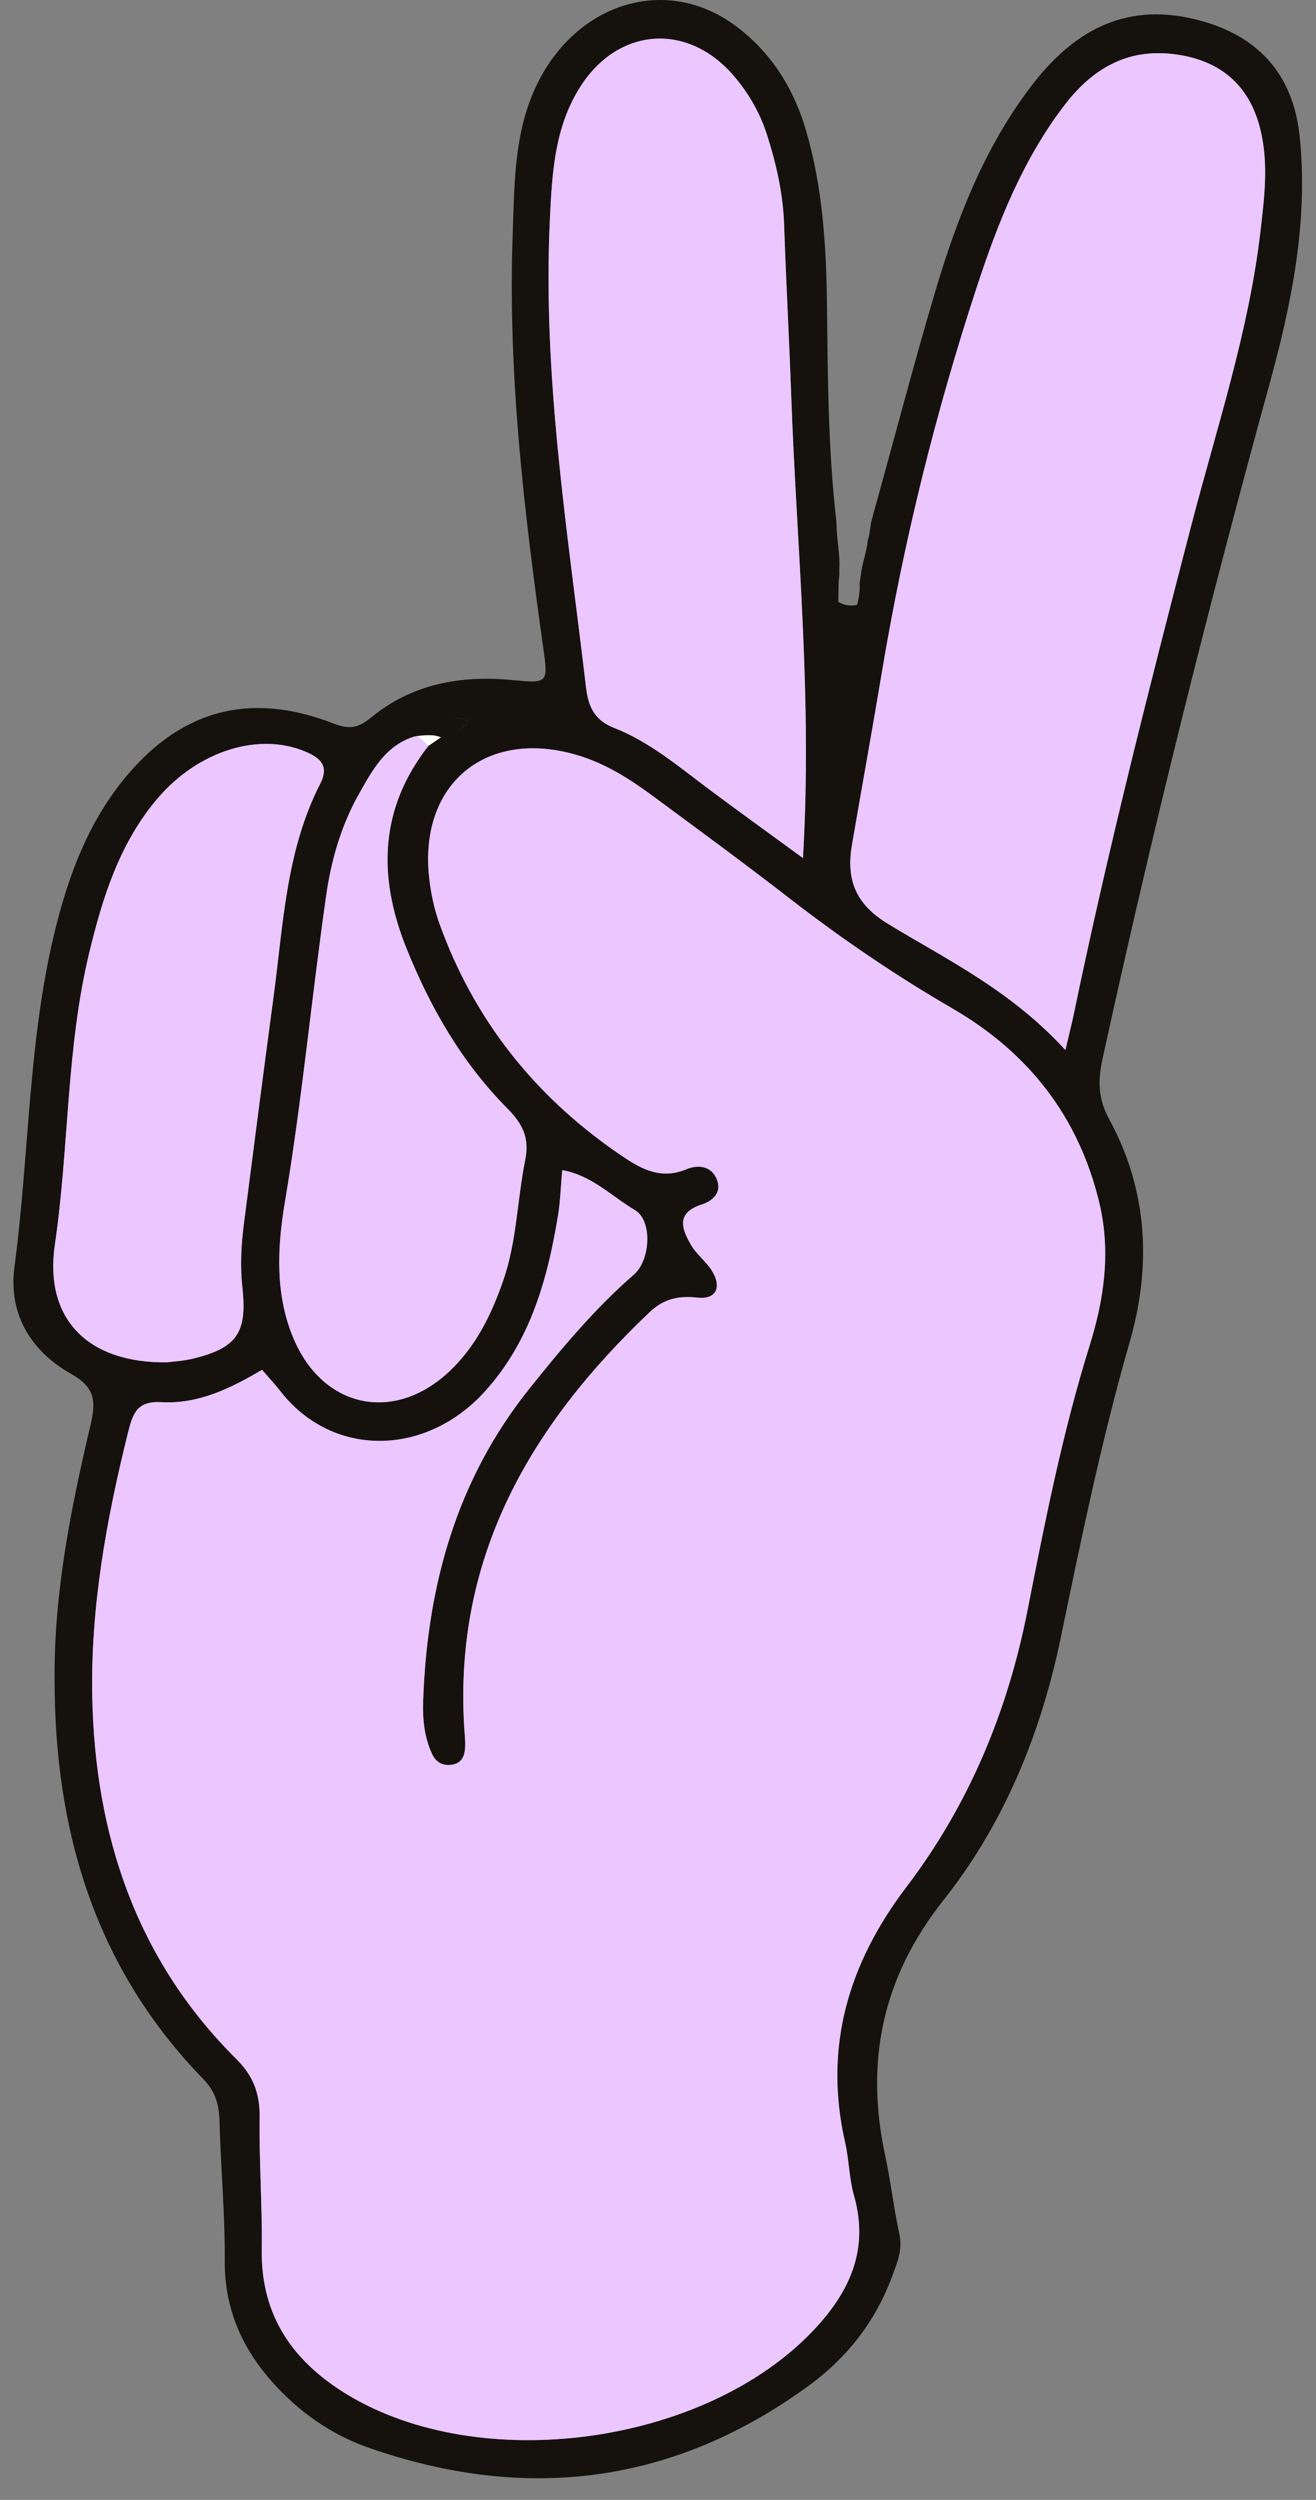
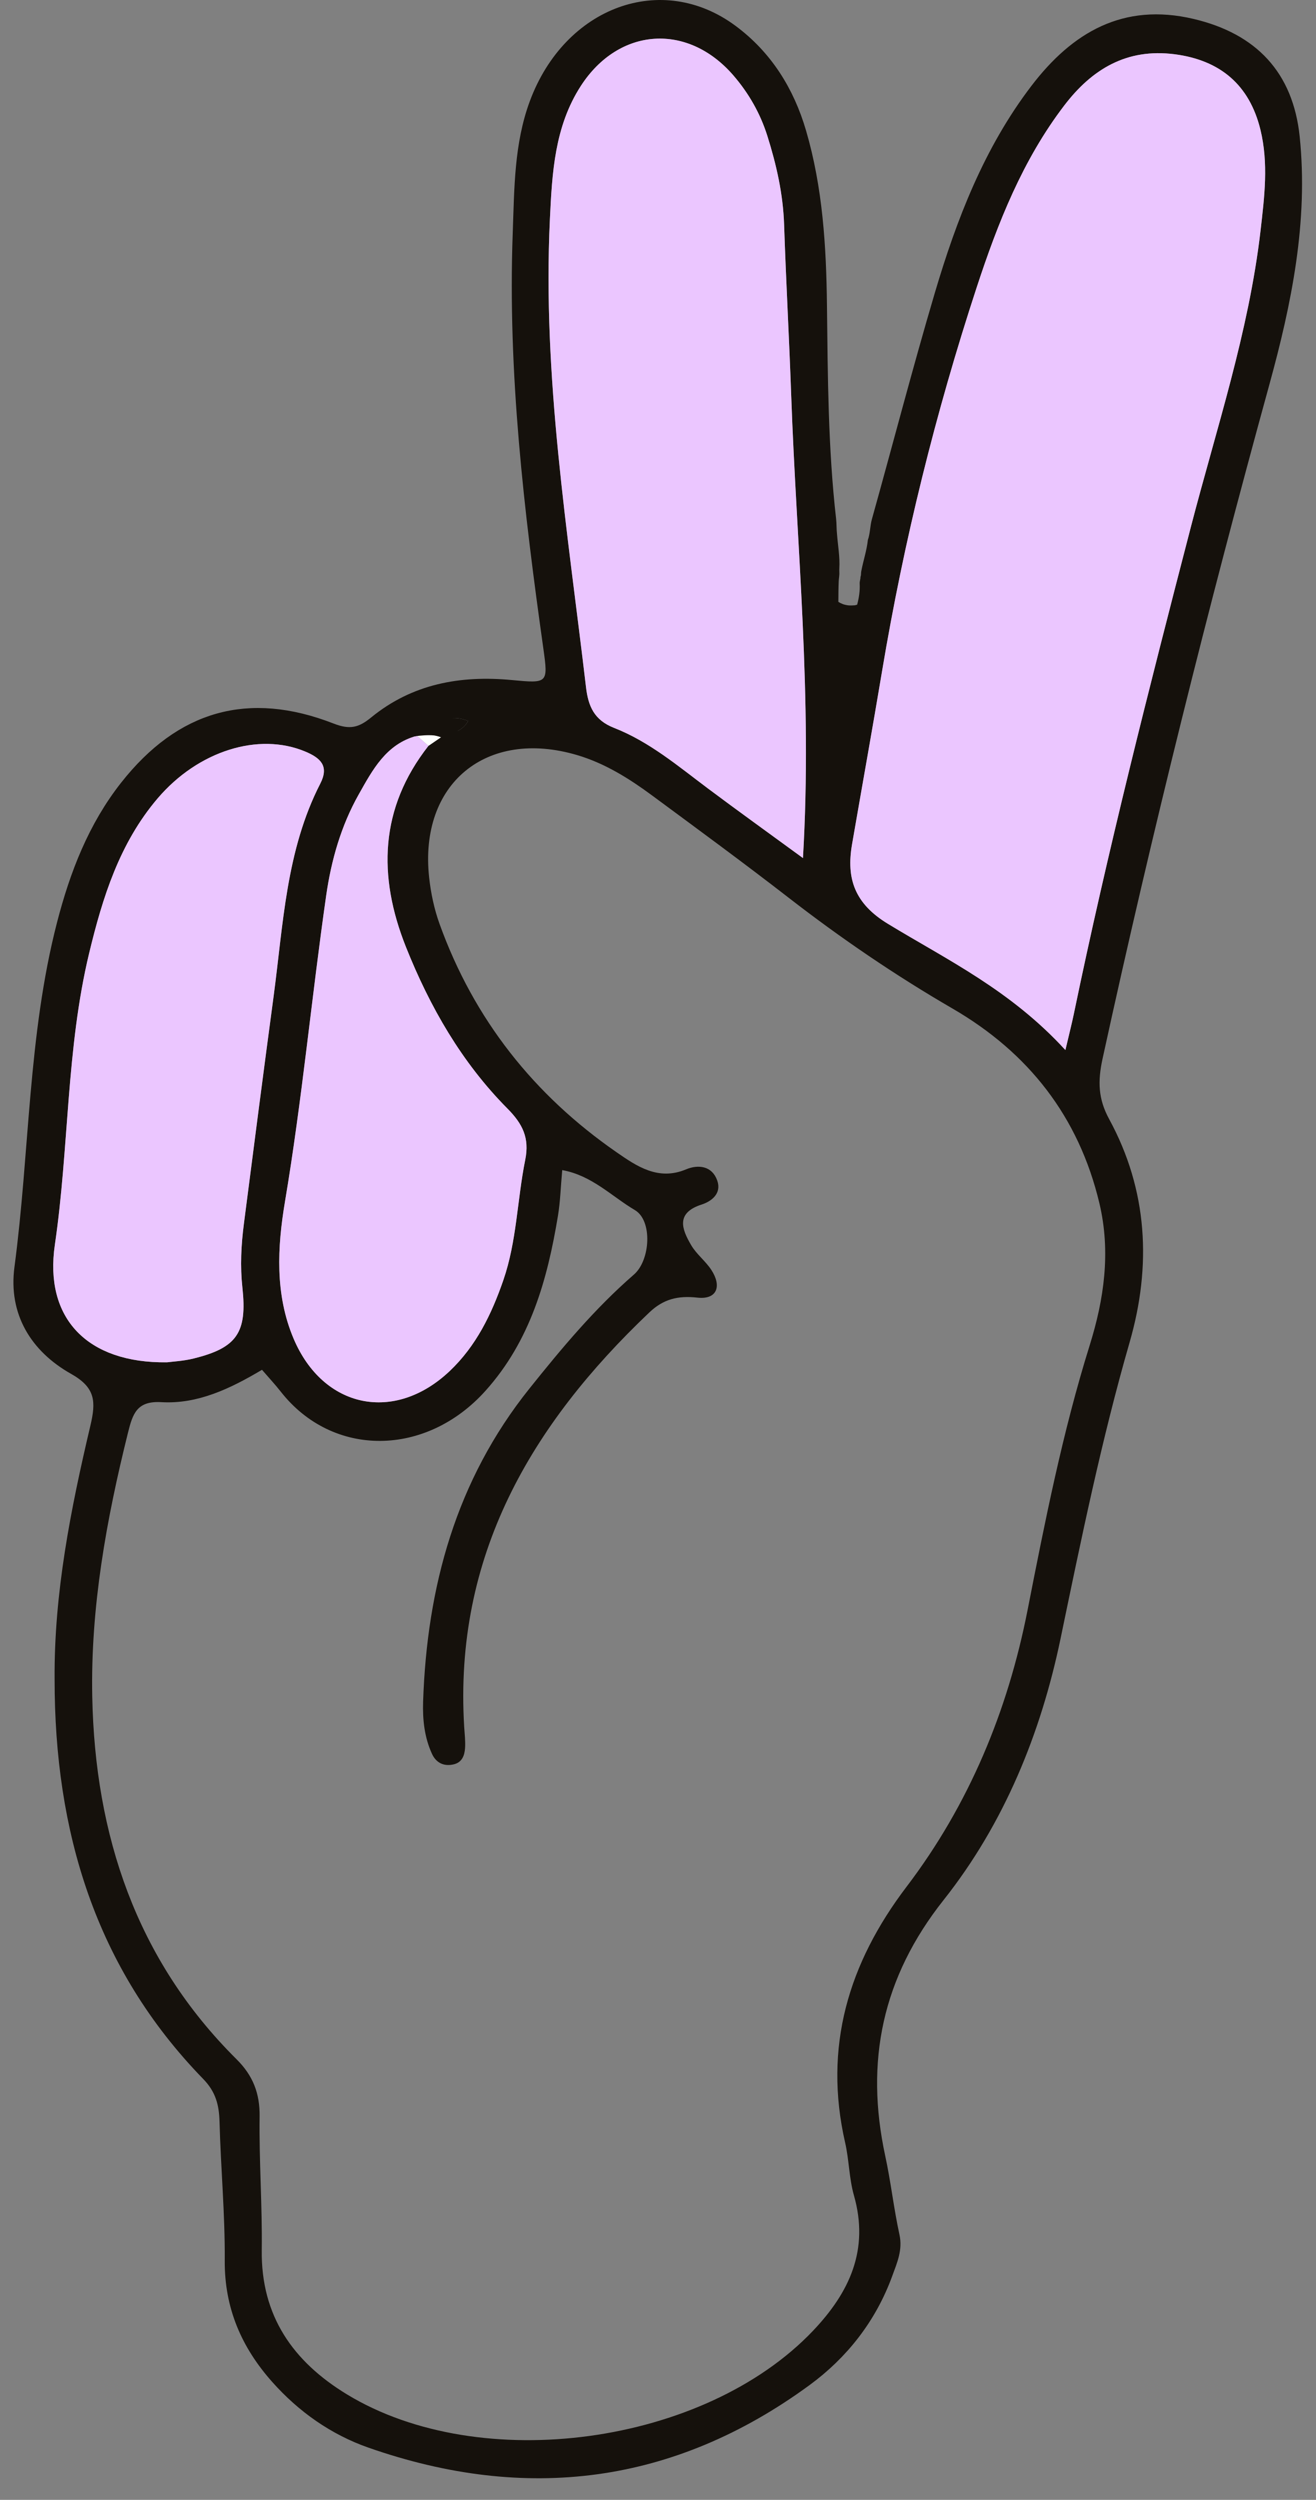
<svg xmlns="http://www.w3.org/2000/svg" width="59px" height="112px" viewBox="0 0 59 112" version="1.1">
  <rect x="0" y="0" width="59" height="112" fill="#808080" stroke="none" />
  <title>illo/peace</title>
  <g id="Illustrations-&amp;-photos" stroke="none" stroke-width="1" fill="none" fill-rule="evenodd">
    <g id="Desktop-HD" transform="translate(-64, -61)">
      <g id="Group" transform="translate(64.602, 61)">
        <path d="M47.534,45.461 C47.457,45.832 47.362,46.2 47.163,47.045 C44.695,44.351 41.851,42.999 39.203,41.388 C37.73,40.492 37.33,39.38 37.596,37.837 C38.044,35.242 38.512,32.651 38.946,30.054 C39.923,24.22 41.341,18.497 43.185,12.877 C44.135,9.982 45.246,7.166 47.116,4.72 C48.355,3.098 49.915,2.152 52.064,2.431 C54.106,2.696 55.416,3.808 55.906,5.808 C56.275,7.315 56.087,8.819 55.912,10.332 C55.385,14.877 53.934,19.199 52.791,23.598 C50.907,30.853 49.056,38.118 47.534,45.461 M48.25,60.278 C47.035,64.171 46.249,68.152 45.465,72.145 C44.578,76.657 42.844,80.847 40.039,84.534 C37.433,87.961 36.308,91.715 37.288,95.995 C37.466,96.771 37.464,97.592 37.681,98.354 C38.377,100.793 37.489,102.7 35.842,104.43 C30.976,109.539 20.954,110.924 14.949,107.271 C12.538,105.805 11.095,103.76 11.133,100.808 C11.159,98.813 11.01,96.815 11.037,94.82 C11.051,93.781 10.734,92.985 10.006,92.262 C5.497,87.789 3.657,82.203 3.534,76.019 C3.454,72.017 4.168,68.076 5.136,64.189 C5.346,63.343 5.532,62.755 6.633,62.82 C8.265,62.915 9.727,62.212 11.144,61.37 C11.471,61.749 11.74,62.036 11.982,62.345 C14.317,65.325 18.507,65.27 21.162,62.313 C23.176,60.071 23.94,57.334 24.413,54.469 C24.517,53.841 24.534,53.199 24.604,52.424 C25.93,52.658 26.829,53.606 27.863,54.216 C28.659,54.686 28.559,56.46 27.819,57.103 C26.058,58.632 24.576,60.409 23.128,62.218 C19.848,66.316 18.539,71.089 18.367,76.243 C18.341,77.046 18.427,77.843 18.767,78.581 C18.95,78.977 19.299,79.154 19.746,79.045 C20.119,78.954 20.225,78.642 20.248,78.32 C20.27,78.005 20.228,77.685 20.209,77.367 C19.743,69.733 23.188,63.849 28.513,58.797 C29.139,58.204 29.786,58.039 30.668,58.137 C31.541,58.234 31.771,57.627 31.286,56.89 C31.026,56.495 30.622,56.191 30.385,55.786 C29.96,55.063 29.69,54.342 30.855,53.966 C31.31,53.819 31.754,53.466 31.556,52.896 C31.323,52.224 30.695,52.165 30.157,52.39 C28.905,52.915 27.936,52.243 27.05,51.63 C23.335,49.062 20.642,45.661 19.105,41.396 C18.865,40.729 18.713,40.013 18.637,39.307 C18.182,35.117 21.196,32.627 25.267,33.828 C26.504,34.192 27.596,34.873 28.627,35.634 C30.682,37.152 32.745,38.662 34.765,40.228 C37.104,42.04 39.536,43.697 42.1,45.184 C45.499,47.154 47.762,50.024 48.686,53.905 C49.206,56.089 48.895,58.215 48.25,60.278 M1.858,55.764 C2.496,51.424 2.361,46.998 3.394,42.705 C3.996,40.204 4.756,37.778 6.46,35.776 C8.285,33.633 10.995,32.798 13.08,33.67 C13.767,33.958 14.163,34.318 13.757,35.109 C12.222,38.098 12.099,41.399 11.665,44.63 C11.21,48.027 10.771,51.427 10.332,54.827 C10.209,55.778 10.16,56.729 10.265,57.691 C10.487,59.711 10.015,60.387 8.078,60.865 C7.616,60.979 7.132,61.002 6.885,61.036 C3.299,61.081 1.372,59.058 1.858,55.764 M15.479,35.594 C16.099,34.495 16.708,33.329 18.094,32.965 C18.208,32.696 18.438,32.665 18.689,32.673 C19.164,32.161 19.722,32.041 20.387,32.299 C20.126,32.787 19.64,32.842 19.215,33 L18.607,33.415 C16.413,36.211 16.331,39.253 17.598,42.427 C18.669,45.113 20.097,47.599 22.144,49.662 C22.827,50.35 23.144,50.982 22.946,51.963 C22.583,53.754 22.569,55.61 21.963,57.359 C21.437,58.878 20.747,60.303 19.555,61.431 C17.088,63.761 13.891,63.11 12.561,59.977 C11.718,57.99 11.832,55.871 12.173,53.844 C12.941,49.285 13.366,44.686 14.022,40.116 C14.249,38.533 14.691,36.992 15.479,35.594 M24.051,9.829 C24.149,7.749 24.259,5.67 25.439,3.849 C27.145,1.214 30.235,1.008 32.284,3.387 C32.967,4.18 33.482,5.08 33.798,6.082 C34.207,7.377 34.505,8.69 34.551,10.059 C34.637,12.609 34.779,15.157 34.869,17.708 C35.11,24.479 35.824,31.237 35.396,38.443 C33.805,37.28 32.461,36.317 31.138,35.326 C29.797,34.322 28.504,33.227 26.93,32.612 C26.032,32.262 25.77,31.636 25.671,30.792 C24.85,23.825 23.714,16.885 24.051,9.829 M56.306,17.234 C57.302,13.615 58.059,9.921 57.667,6.124 C57.37,3.244 55.716,1.509 52.91,0.848 C49.748,0.103 47.465,1.456 45.638,3.849 C43.521,6.622 42.284,9.829 41.306,13.132 C40.311,16.497 39.428,19.895 38.484,23.275 C38.406,23.552 38.408,23.914 38.307,24.19 C38.256,24.672 38.098,25.125 38.01,25.599 C37.992,25.693 38.012,25.753 37.975,25.846 C37.98,25.955 37.934,26.027 37.94,26.153 C37.956,26.478 37.908,26.787 37.826,27.092 C37.792,27.101 37.758,27.112 37.723,27.119 C37.619,27.128 37.515,27.13 37.411,27.12 C37.352,27.109 37.293,27.1 37.235,27.082 C37.192,27.069 37.151,27.052 37.109,27.038 C37.263,27.088 37.114,27.038 37.071,27.015 C37.041,27 37.013,26.982 36.984,26.964 C36.986,26.655 36.987,26.347 37,26.039 C37.004,25.941 37.019,25.89 37.029,25.711 C37.027,25.466 37.022,25.559 37.027,25.466 C37.058,24.949 36.962,24.439 36.923,23.924 C36.898,23.703 36.908,23.463 36.884,23.255 C36.521,20.073 36.51,16.876 36.473,13.679 C36.443,11.039 36.283,8.405 35.536,5.852 C34.984,3.962 33.968,2.34 32.377,1.16 C29.069,-1.295 24.725,0.297 23.153,4.529 C22.445,6.435 22.458,8.445 22.385,10.442 C22.156,16.701 22.89,22.887 23.759,29.064 C23.976,30.609 23.962,30.622 22.349,30.468 C20.035,30.247 17.876,30.641 16.04,32.142 C15.484,32.596 15.093,32.704 14.361,32.419 C10.527,30.924 7.372,31.839 4.831,35.063 C3.368,36.919 2.537,39.073 1.954,41.33 C0.647,46.389 0.731,51.625 0.046,56.764 C-0.236,58.876 0.789,60.544 2.588,61.554 C3.685,62.171 3.703,62.798 3.45,63.873 C2.57,67.606 1.817,71.368 1.846,75.245 C1.844,82.031 3.659,88.16 8.509,93.143 C9.07,93.719 9.22,94.309 9.24,95.055 C9.295,97.131 9.489,99.207 9.474,101.281 C9.46,103.411 10.228,105.172 11.604,106.718 C12.795,108.056 14.245,109.076 15.922,109.662 C22.977,112.128 29.61,111.305 35.681,106.866 C37.38,105.624 38.667,103.98 39.401,101.967 C39.617,101.376 39.874,100.802 39.723,100.115 C39.469,98.95 39.338,97.757 39.086,96.591 C38.17,92.356 38.954,88.591 41.703,85.124 C44.419,81.698 46.063,77.66 46.946,73.412 C47.871,68.958 48.781,64.511 50.043,60.135 C51.029,56.716 50.86,53.324 49.125,50.14 C48.632,49.233 48.607,48.45 48.828,47.437 C51.04,37.299 53.554,27.238 56.306,17.234" id="Fill-334" fill="#15110C" />
-         <path d="M11.145,61.37 C11.472,61.749 11.741,62.036 11.982,62.345 C14.318,65.325 18.507,65.269 21.163,62.312 C23.176,60.071 23.941,57.333 24.414,54.469 C24.518,53.841 24.535,53.199 24.605,52.424 C25.93,52.658 26.83,53.606 27.864,54.216 C28.66,54.686 28.56,56.459 27.819,57.102 C26.059,58.632 24.577,60.409 23.129,62.218 C19.849,66.316 18.54,71.089 18.368,76.243 C18.341,77.046 18.427,77.843 18.768,78.58 C18.95,78.976 19.3,79.154 19.747,79.045 C20.12,78.953 20.226,78.641 20.249,78.32 C20.271,78.005 20.229,77.685 20.209,77.367 C19.744,69.733 23.189,63.849 28.514,58.797 C29.14,58.203 29.787,58.039 30.668,58.137 C31.542,58.234 31.771,57.626 31.287,56.89 C31.027,56.495 30.623,56.191 30.385,55.786 C29.961,55.062 29.69,54.342 30.855,53.966 C31.311,53.819 31.755,53.466 31.557,52.896 C31.324,52.224 30.695,52.164 30.157,52.39 C28.906,52.914 27.937,52.243 27.05,51.63 C23.336,49.061 20.643,45.662 19.105,41.395 C18.865,40.728 18.713,40.013 18.637,39.307 C18.183,35.117 21.196,32.626 25.268,33.828 C26.504,34.192 27.596,34.873 28.627,35.634 C30.683,37.152 32.746,38.662 34.766,40.227 C37.104,42.04 39.537,43.697 42.101,45.183 C45.5,47.154 47.762,50.024 48.687,53.905 C49.207,56.089 48.895,58.215 48.251,60.278 C47.036,64.171 46.249,68.152 45.465,72.144 C44.579,76.657 42.845,80.847 40.04,84.534 C37.434,87.961 36.309,91.715 37.289,95.995 C37.466,96.771 37.464,97.592 37.682,98.354 C38.378,100.792 37.489,102.7 35.842,104.43 C30.977,109.538 20.955,110.924 14.949,107.271 C12.539,105.805 11.095,103.76 11.134,100.808 C11.16,98.813 11.01,96.815 11.038,94.82 C11.052,93.781 10.734,92.985 10.006,92.262 C5.498,87.789 3.657,82.203 3.534,76.019 C3.455,72.017 4.168,68.076 5.136,64.188 C5.347,63.343 5.532,62.755 6.634,62.82 C8.266,62.915 9.728,62.212 11.145,61.37" id="Fill-336" fill="#EBC6FF" />
        <path d="M47.163,47.045 C44.695,44.351 41.851,42.999 39.204,41.388 C37.73,40.492 37.33,39.38 37.596,37.837 C38.044,35.242 38.512,32.651 38.946,30.054 C39.923,24.22 41.341,18.497 43.185,12.877 C44.135,9.982 45.246,7.166 47.116,4.72 C48.355,3.098 49.915,2.152 52.064,2.431 C54.106,2.696 55.416,3.808 55.906,5.808 C56.275,7.315 56.087,8.819 55.912,10.332 C55.385,14.877 53.934,19.199 52.791,23.598 C50.907,30.853 49.057,38.118 47.534,45.461 C47.457,45.832 47.362,46.2 47.163,47.045" id="Fill-338" fill="#EBC6FF" />
        <path d="M35.397,38.443 C33.806,37.28 32.462,36.317 31.138,35.326 C29.797,34.322 28.504,33.227 26.93,32.612 C26.033,32.262 25.771,31.636 25.671,30.792 C24.851,23.825 23.715,16.885 24.051,9.829 C24.15,7.749 24.26,5.671 25.439,3.849 C27.145,1.214 30.235,1.008 32.285,3.387 C32.968,4.18 33.482,5.08 33.799,6.082 C34.208,7.377 34.505,8.69 34.552,10.059 C34.638,12.61 34.779,15.158 34.87,17.708 C35.111,24.479 35.825,31.238 35.397,38.443" id="Fill-340" fill="#EBC6FF" />
        <path d="M6.885,61.035 C3.3,61.08 1.373,59.057 1.858,55.763 C2.497,51.423 2.361,46.997 3.395,42.704 C3.997,40.203 4.756,37.777 6.46,35.775 C8.285,33.632 10.996,32.798 13.081,33.67 C13.767,33.957 14.163,34.317 13.757,35.109 C12.223,38.097 12.099,41.399 11.666,44.629 C11.21,48.027 10.771,51.426 10.333,54.826 C10.21,55.777 10.16,56.728 10.266,57.691 C10.487,59.71 10.016,60.386 8.079,60.864 C7.616,60.978 7.132,61.001 6.885,61.035" id="Fill-342" fill="#EBC6FF" />
        <path d="M18.608,33.414 C16.414,36.21 16.332,39.253 17.598,42.427 C18.67,45.113 20.097,47.599 22.144,49.662 C22.828,50.35 23.145,50.982 22.946,51.963 C22.584,53.754 22.569,55.61 21.963,57.359 C21.438,58.878 20.748,60.303 19.555,61.431 C17.088,63.761 13.892,63.11 12.562,59.977 C11.718,57.99 11.832,55.871 12.173,53.844 C12.941,49.285 13.366,44.686 14.023,40.116 C14.25,38.534 14.691,36.992 15.48,35.594 C16.1,34.495 16.709,33.329 18.094,32.965 C18.265,33.115 18.437,33.265 18.608,33.414" id="Fill-344" fill="#EBC6FF" />
        <path d="M18.689,32.673 C19.164,32.161 19.722,32.041 20.386,32.299 C20.126,32.787 19.64,32.842 19.214,33 C19.039,32.891 18.864,32.782 18.689,32.673" id="Fill-346" fill="#15110C" />
        <path d="M18.689,32.673 C18.864,32.782 19.039,32.891 19.214,33 C19.012,33.138 18.81,33.277 18.608,33.415 C18.437,33.265 18.265,33.115 18.094,32.965 C18.208,32.696 18.439,32.665 18.689,32.673" id="Fill-348" fill="#FFFFFF" />
        <path d="M19.697,32.181 C19.396,32.018 19.067,31.946 18.726,31.935 C18.417,31.925 18.11,31.971 17.805,32.012 C17.69,32.027 17.561,32.147 17.506,32.242 C17.443,32.349 17.417,32.507 17.456,32.627 C17.495,32.748 17.57,32.865 17.685,32.926 C17.725,32.943 17.765,32.959 17.805,32.976 C17.893,33 17.982,33 18.071,32.976 C18.079,32.975 18.088,32.974 18.096,32.973 L17.963,32.991 C18.259,32.952 18.557,32.923 18.855,32.949 C18.961,32.967 19.064,32.992 19.163,33.03 C19.173,33.035 19.183,33.039 19.192,33.044 C19.422,33.169 19.747,33.109 19.876,32.865 C19.999,32.632 19.943,32.314 19.697,32.181" id="Fill-350" fill="#15110C" />
      </g>
    </g>
  </g>
</svg>